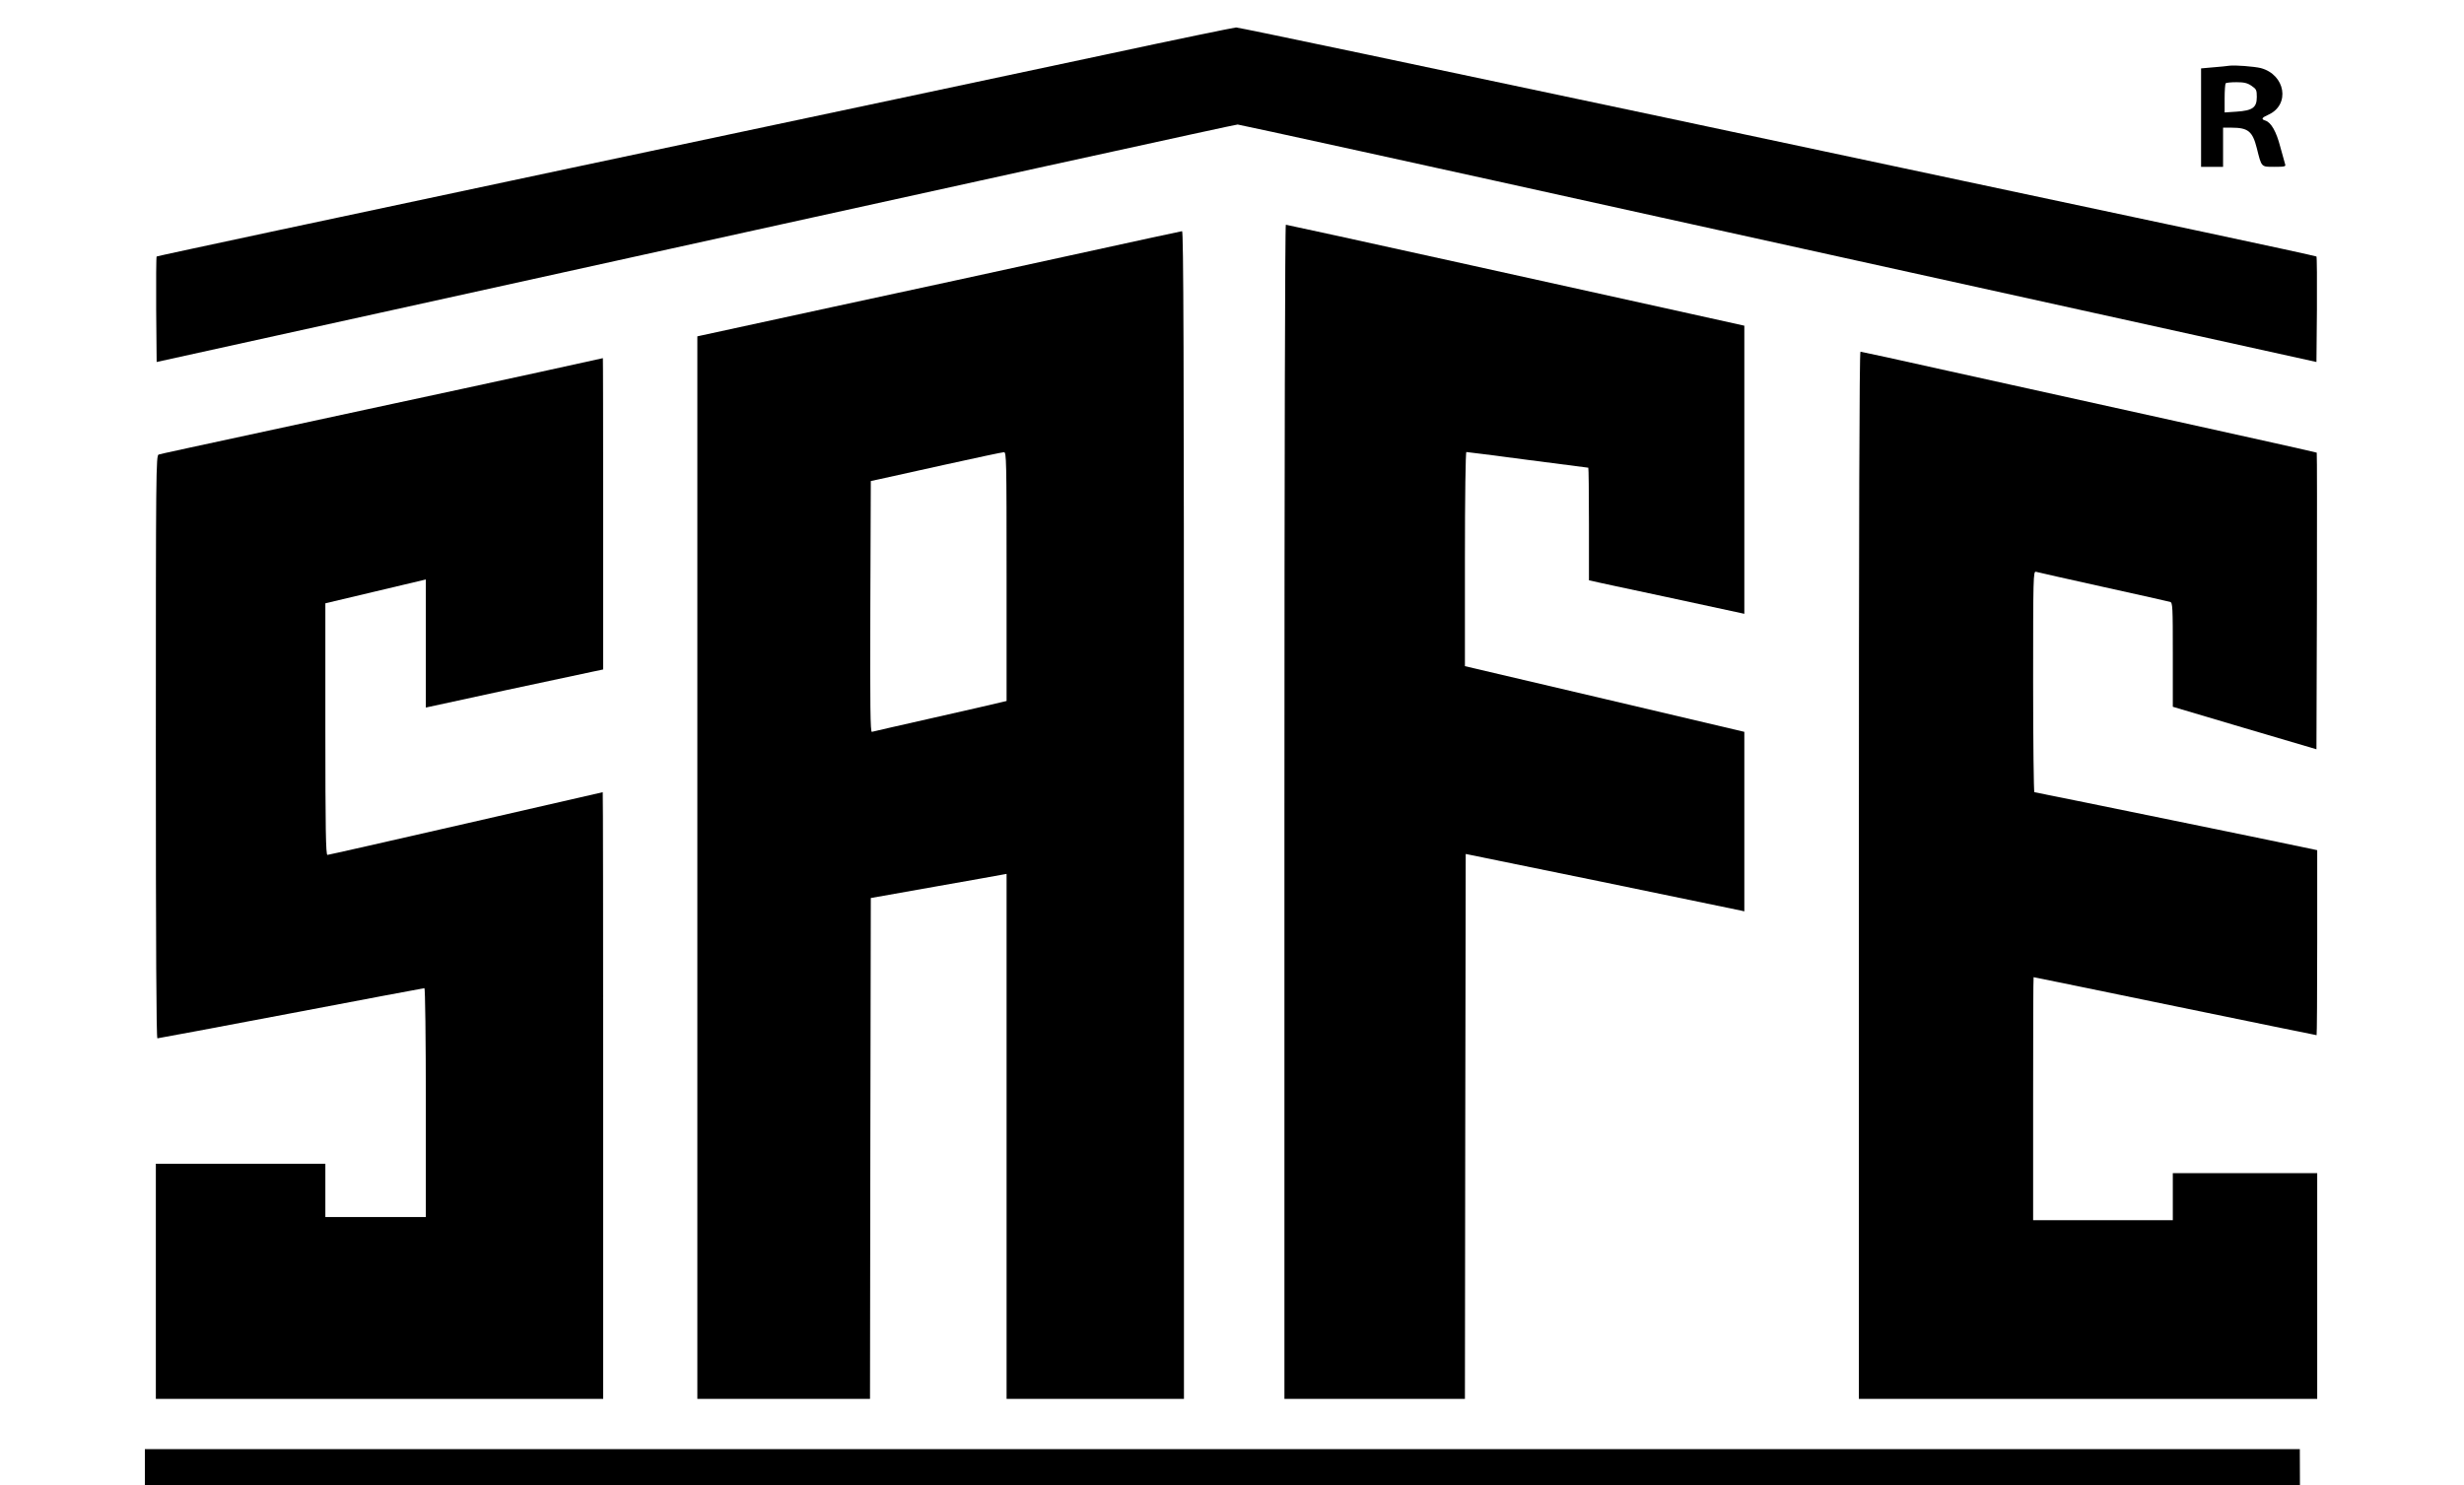
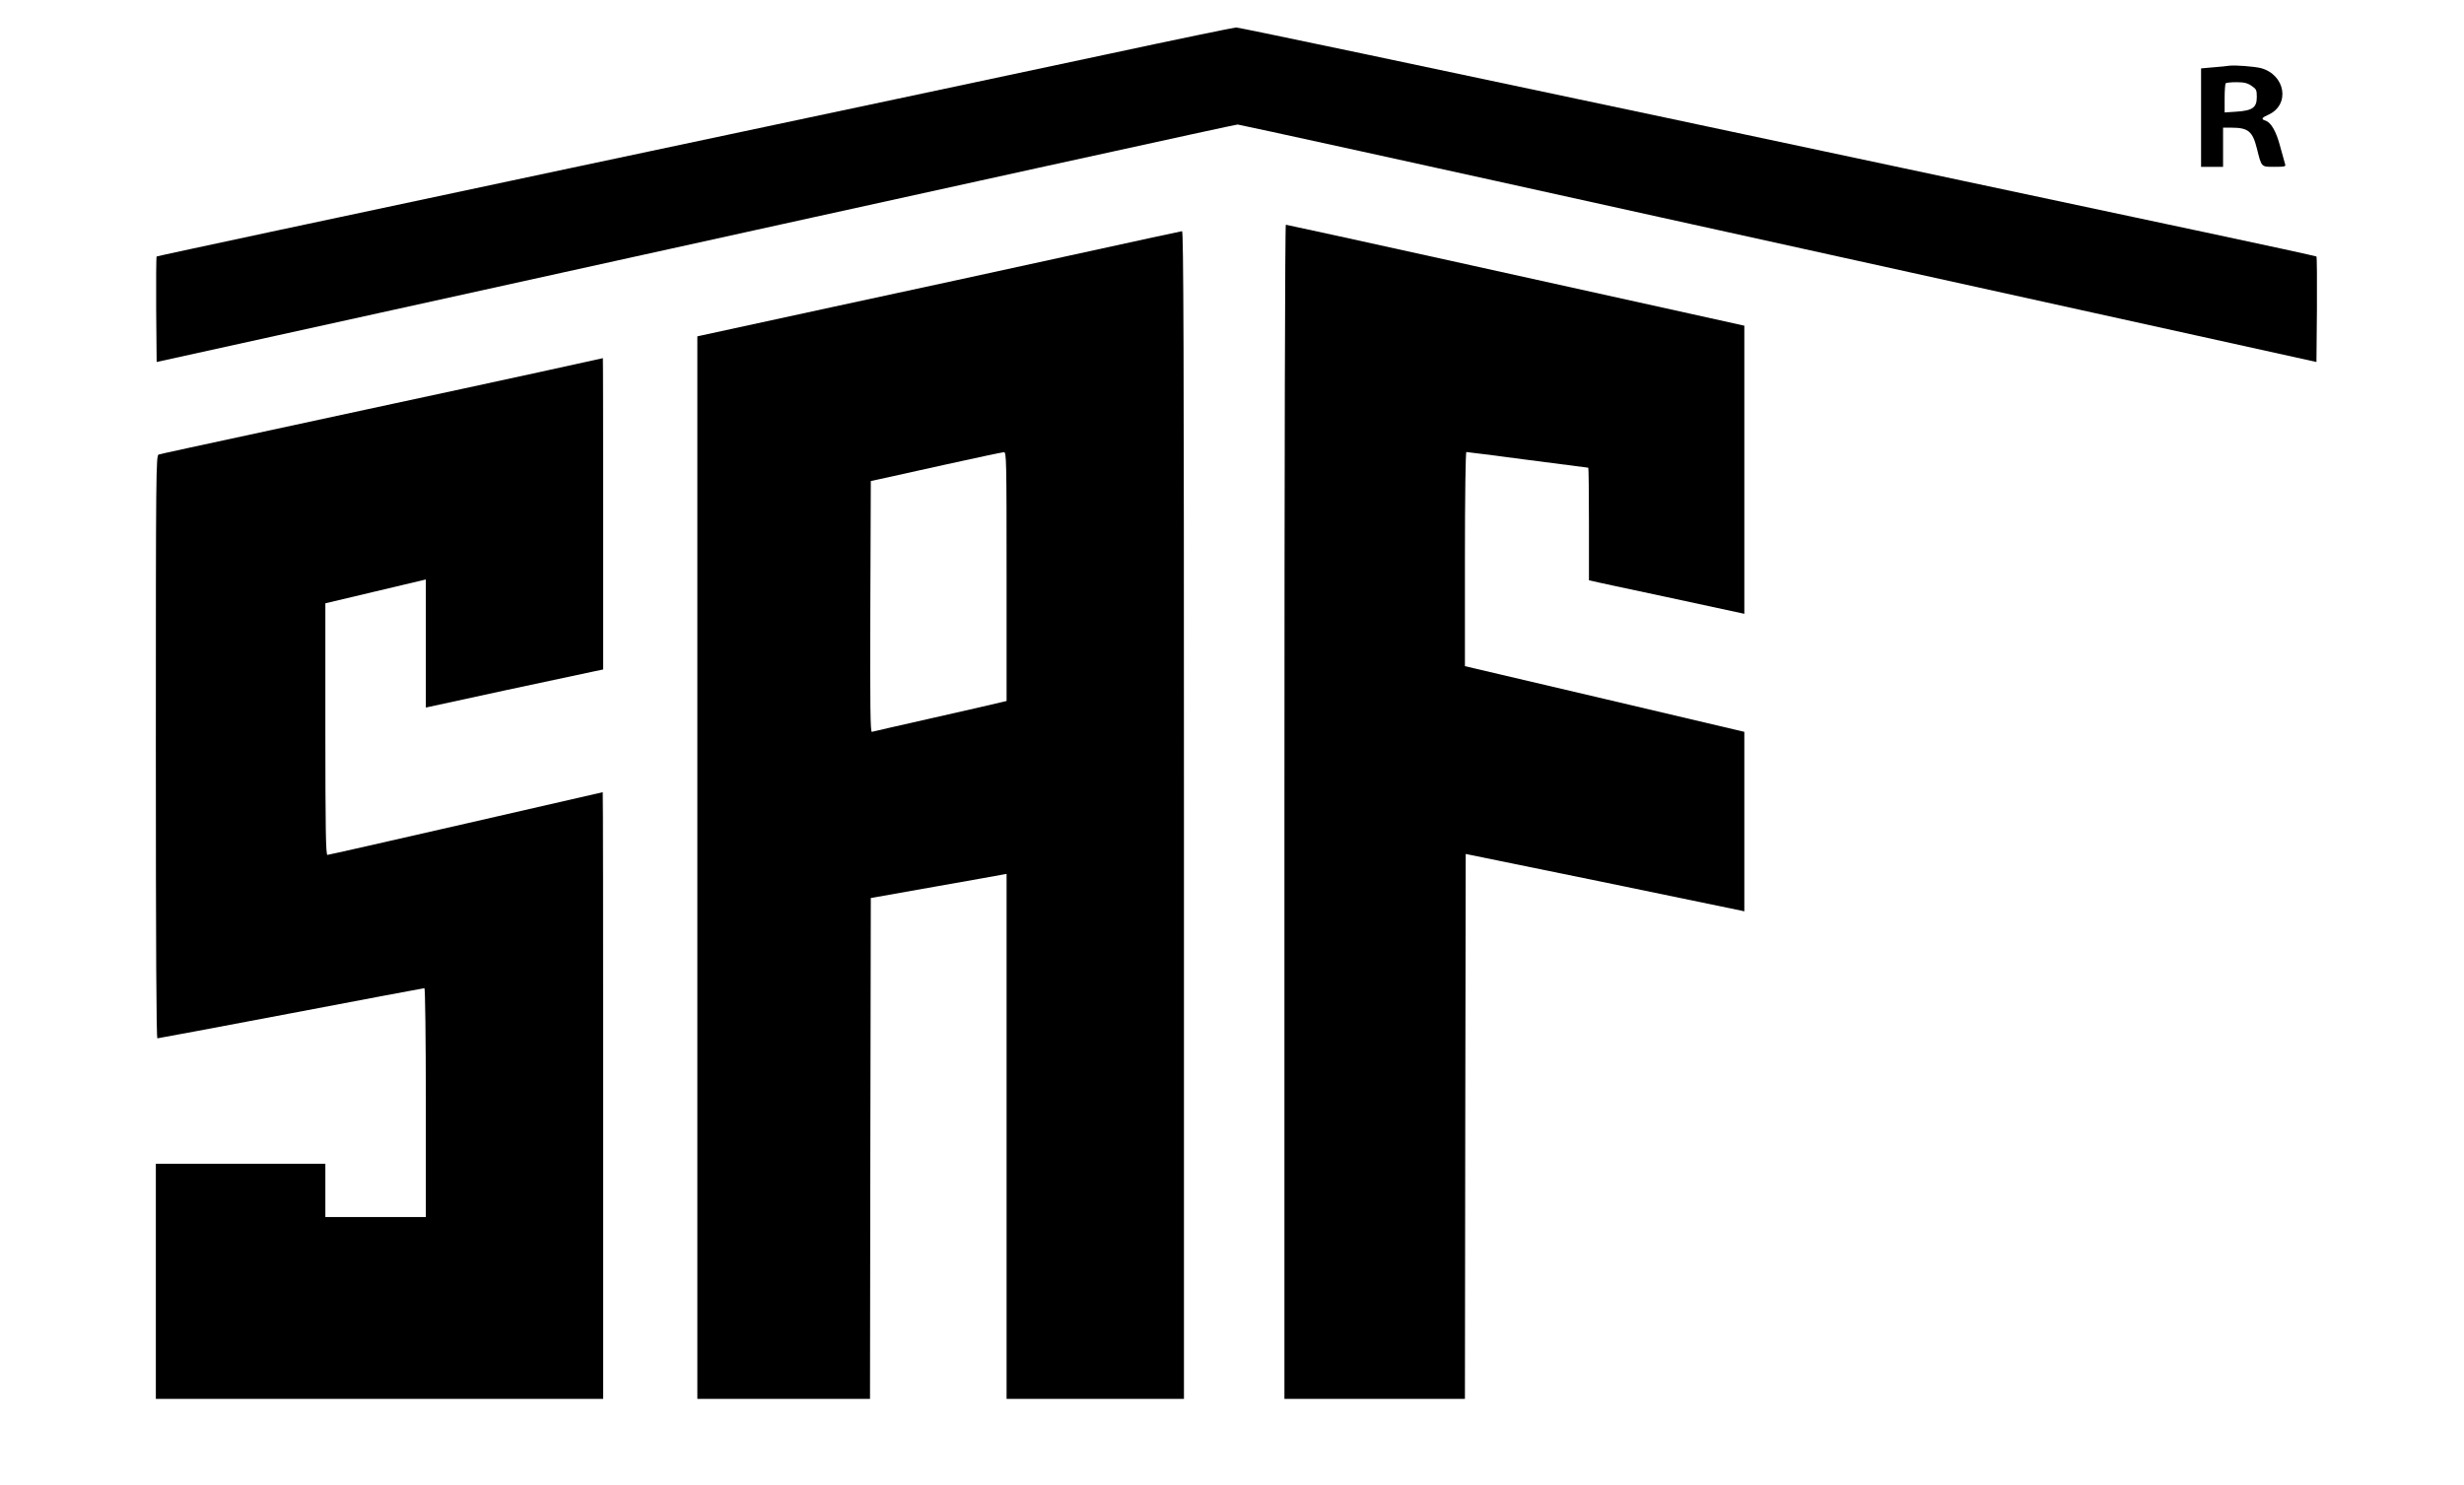
<svg xmlns="http://www.w3.org/2000/svg" width="68" height="41" viewBox="0 0 68 41" fill="none">
  <g clip-path="url(#clip0_7919_119244)">
    <path d="M30.552 1.498C28.659 1.9 21.988 3.32 15.725 4.644C9.465 5.972 4.332 7.067 4.323 7.08C4.31 7.093 4.306 7.751 4.31 8.547L4.323 9.992L10.453 8.642C28.07 4.756 34.091 3.437 34.156 3.437C34.199 3.437 39.432 4.583 45.787 5.99C52.146 7.392 58.825 8.867 60.636 9.265L63.928 9.992L63.941 8.547C63.946 7.751 63.941 7.093 63.928 7.08C63.92 7.071 62.538 6.768 60.866 6.414C59.189 6.059 52.514 4.64 46.025 3.259C39.536 1.883 34.178 0.754 34.113 0.758C34.048 0.762 32.445 1.091 30.552 1.498Z" fill="black" />
    <path d="M61.524 1.814C61.464 1.823 61.264 1.845 61.082 1.858L60.744 1.888V3.247V4.605H61.048H61.351V4.065V3.524H61.585C62.04 3.524 62.165 3.623 62.282 4.09C62.416 4.623 62.399 4.605 62.767 4.605C63.057 4.605 63.088 4.597 63.062 4.528C63.049 4.489 62.988 4.272 62.928 4.047C62.819 3.627 62.676 3.381 62.52 3.329C62.395 3.29 62.412 3.251 62.607 3.164C63.209 2.888 63.071 2.061 62.391 1.879C62.213 1.836 61.68 1.793 61.524 1.814ZM62.135 2.368C62.269 2.459 62.282 2.485 62.282 2.676C62.282 2.97 62.165 3.052 61.723 3.082L61.394 3.104V2.714C61.394 2.502 61.407 2.312 61.425 2.299C61.438 2.282 61.572 2.269 61.719 2.269C61.927 2.269 62.022 2.29 62.135 2.368Z" fill="black" />
    <path d="M35.447 22.408V38.613H37.938H40.428L40.437 31.093L40.45 23.572L44.197 24.338C46.259 24.762 47.987 25.121 48.044 25.134L48.139 25.156V22.681V20.201L44.284 19.293L40.428 18.388V15.433C40.428 13.706 40.446 12.477 40.468 12.477C40.489 12.477 41.252 12.573 42.161 12.694C43.071 12.811 43.825 12.91 43.833 12.91C43.842 12.91 43.851 13.611 43.851 14.464V16.017L43.95 16.039C44.002 16.056 44.925 16.251 45.995 16.48C47.069 16.709 47.987 16.909 48.044 16.922L48.139 16.943V12.966V8.99L46.636 8.657C45.804 8.475 42.967 7.848 40.329 7.263C37.687 6.679 35.508 6.203 35.486 6.203C35.464 6.203 35.447 12.491 35.447 22.408Z" fill="black" />
    <path d="M29.533 7.051C27.866 7.415 24.911 8.06 22.971 8.475C21.03 8.895 19.397 9.249 19.345 9.262L19.245 9.284V23.949V38.613H21.628H24.01L24.019 31.703L24.032 24.788L25.786 24.477C26.752 24.308 27.593 24.156 27.662 24.143L27.779 24.122V31.365V38.613H30.227H32.674V22.495C32.674 9.626 32.661 6.376 32.622 6.381C32.592 6.385 31.201 6.684 29.533 7.051ZM27.779 15.913V19.349L27.597 19.392C27.493 19.418 26.67 19.609 25.765 19.812C24.859 20.015 24.093 20.193 24.062 20.201C24.019 20.219 24.01 19.522 24.019 16.748L24.032 13.278L24.292 13.222C24.435 13.191 25.245 13.01 26.09 12.824C26.934 12.638 27.662 12.482 27.705 12.482C27.775 12.477 27.779 12.668 27.779 15.913Z" fill="black" />
-     <path d="M51.3 24.161V38.613H57.625H63.949V35.498V32.382H61.957H59.964V33.031V33.68H58.036H56.109V30.327C56.109 28.483 56.113 26.973 56.122 26.973C56.13 26.973 57.885 27.332 60.025 27.774C62.165 28.215 63.923 28.574 63.932 28.574C63.941 28.574 63.949 27.428 63.949 26.021V23.468L63.854 23.447C63.659 23.399 56.178 21.867 56.143 21.867C56.126 21.867 56.109 20.491 56.109 18.812C56.109 15.926 56.113 15.762 56.187 15.783C56.226 15.796 57.062 15.982 58.036 16.199C59.015 16.415 59.847 16.601 59.89 16.614C59.96 16.636 59.964 16.744 59.964 18.073V19.509L61.948 20.098L63.928 20.682L63.941 16.593C63.945 14.347 63.945 12.499 63.936 12.495C63.928 12.486 62.16 12.092 60.003 11.616C57.85 11.14 55.03 10.517 53.739 10.232C52.444 9.942 51.37 9.708 51.344 9.708C51.313 9.708 51.3 14.537 51.3 24.161Z" fill="black" />
    <path d="M14.87 10.275C13.905 10.487 11.752 10.95 10.084 11.309C4.747 12.46 4.453 12.525 4.379 12.547C4.305 12.568 4.301 12.992 4.301 20.617C4.301 26.169 4.314 28.661 4.344 28.661C4.37 28.661 6.029 28.349 8.035 27.969C10.036 27.588 11.695 27.276 11.713 27.276C11.734 27.276 11.752 28.695 11.752 30.435V33.594H10.366H8.979V32.858V32.123H6.64H4.301V35.368V38.613H10.474H16.646V30.24C16.646 25.636 16.642 21.867 16.634 21.867C16.629 21.867 14.927 22.257 12.856 22.733C10.781 23.209 9.062 23.598 9.036 23.598C8.992 23.598 8.979 22.876 8.979 20.123V16.653L10.366 16.324L11.752 15.995V17.765V19.531L11.851 19.509C12.011 19.47 15.949 18.622 16.313 18.549L16.646 18.479V14.182C16.646 11.816 16.642 9.881 16.638 9.886C16.629 9.89 15.836 10.063 14.87 10.275Z" fill="black" />
-     <path d="M3.998 41.125V42.25H33.736H63.477L63.473 41.125L63.469 40H33.731H3.998V41.125Z" fill="black" />
  </g>
  <defs>
    <clipPath id="clip0_7919_119244">
      <rect width="67.055" height="41.93" fill="white" transform="translate(0.749 0.32)" />
    </clipPath>
  </defs>
</svg>